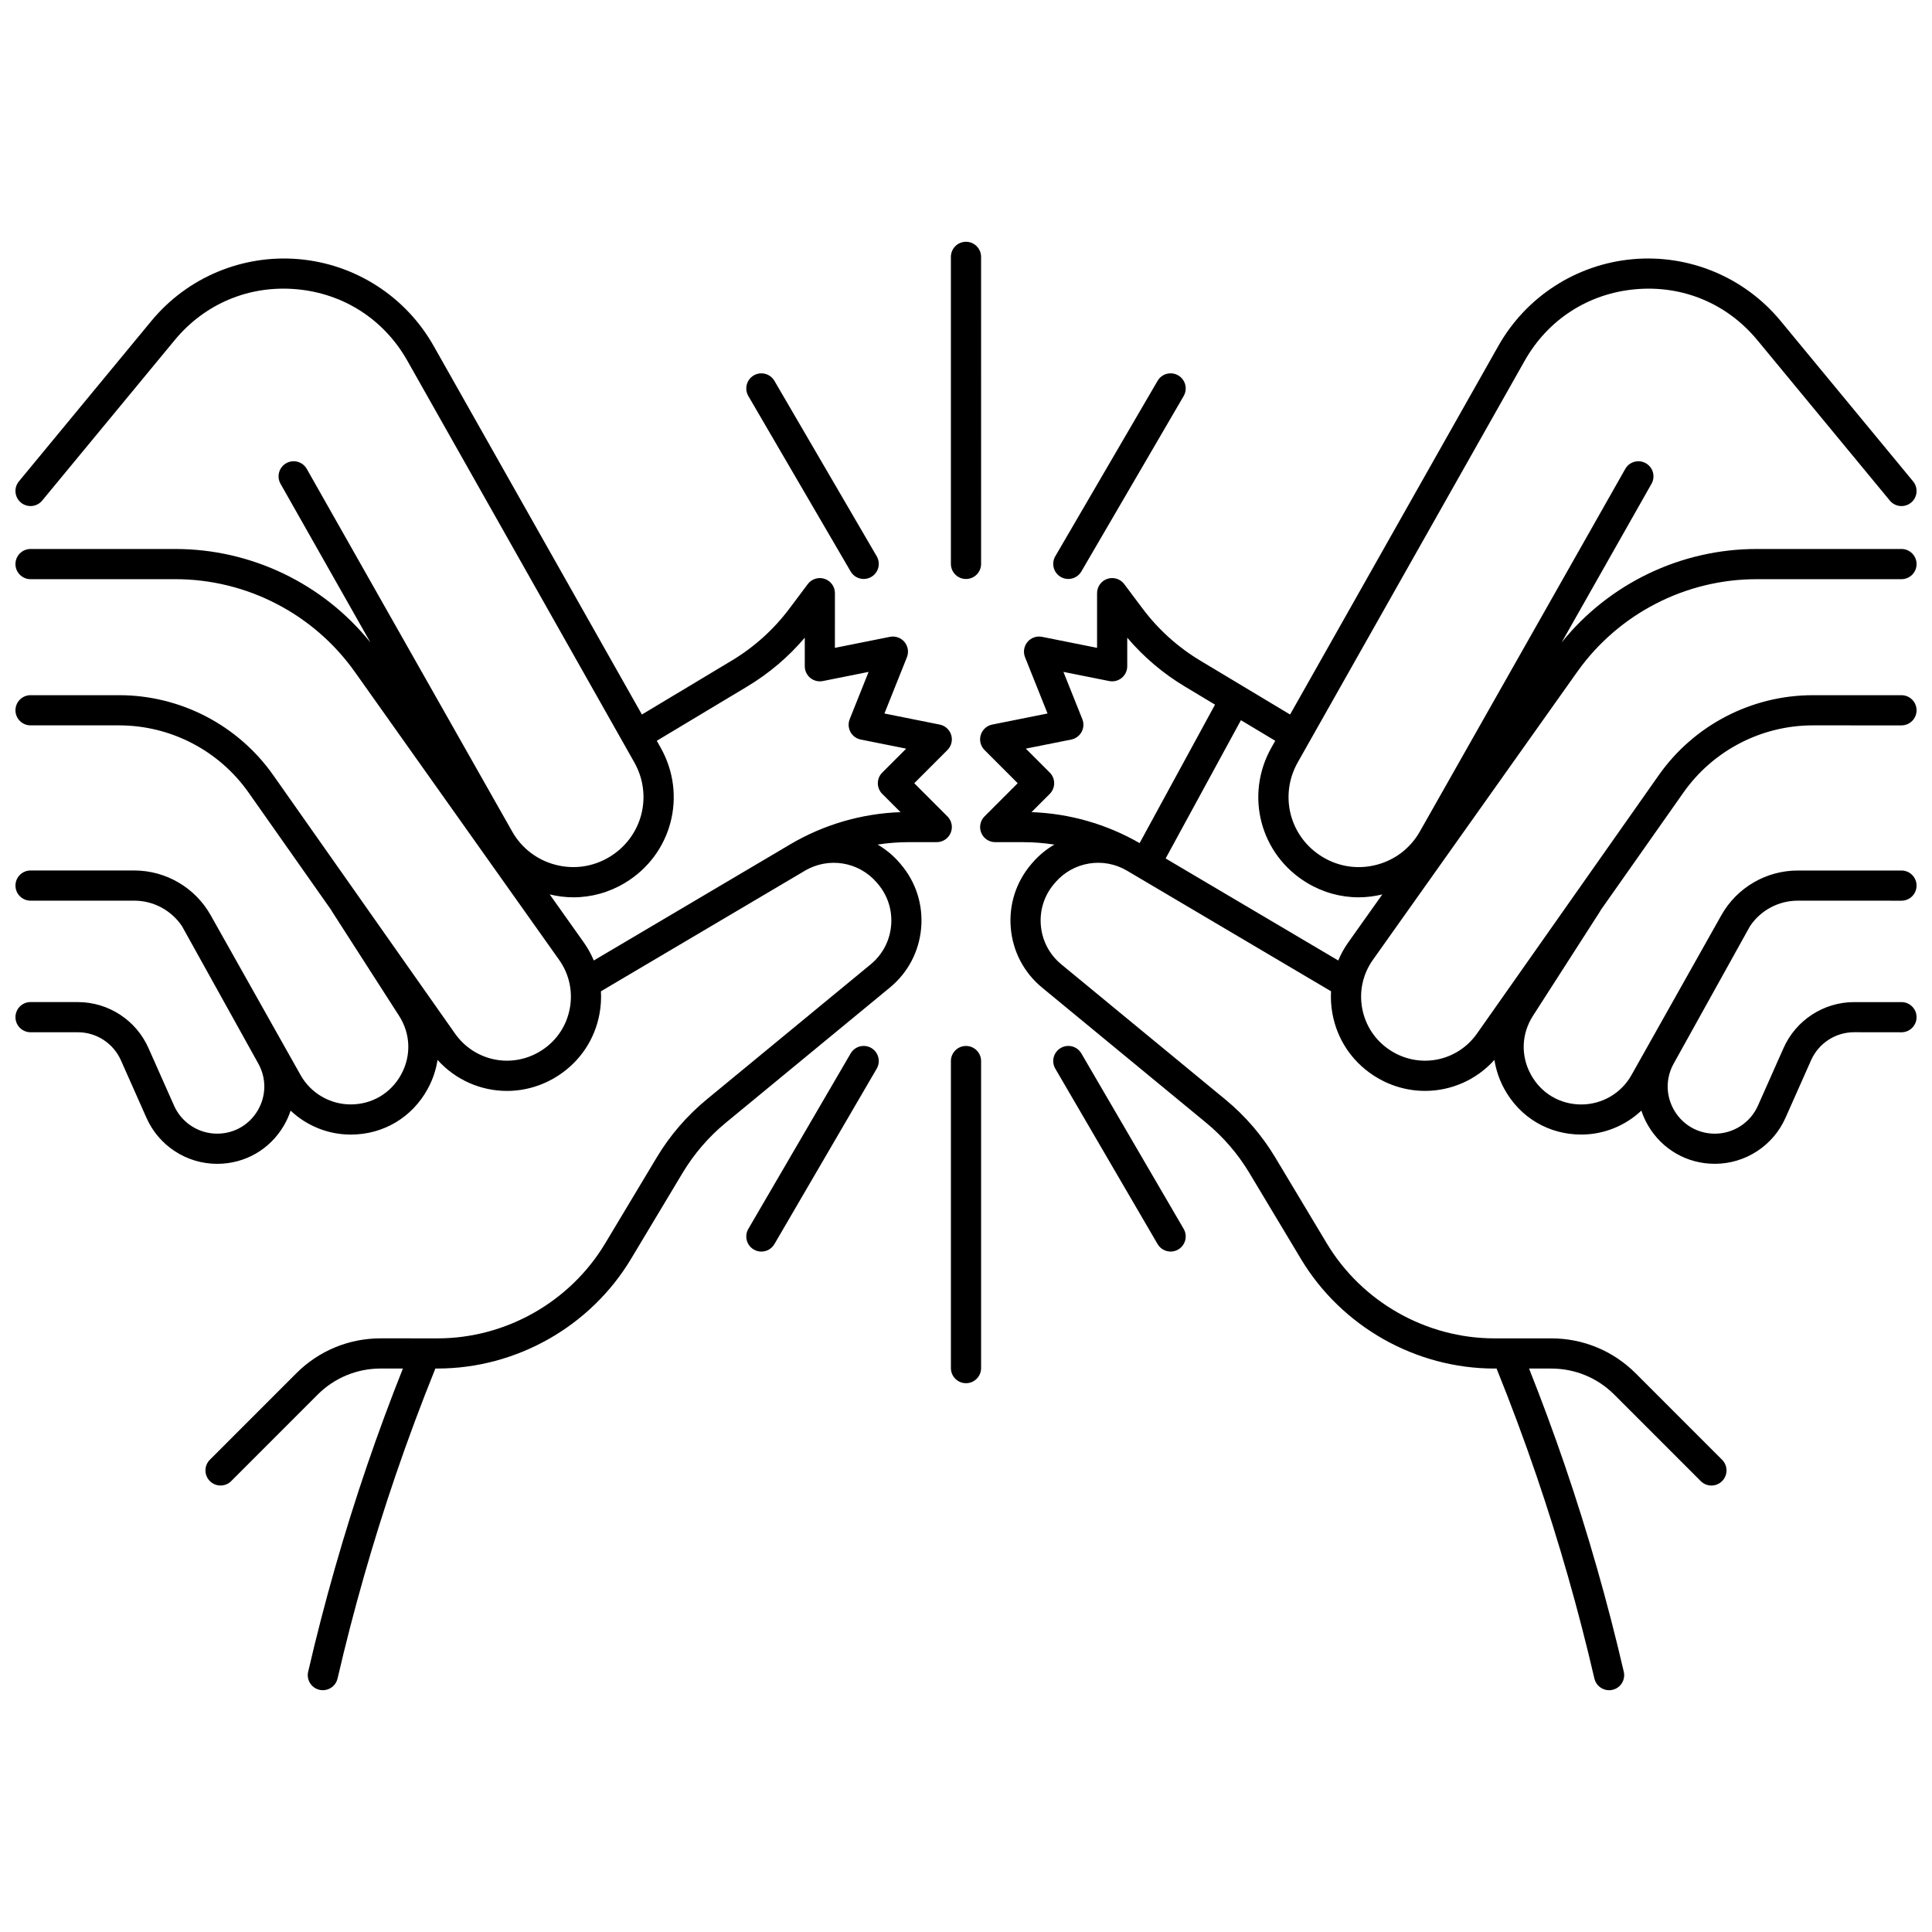
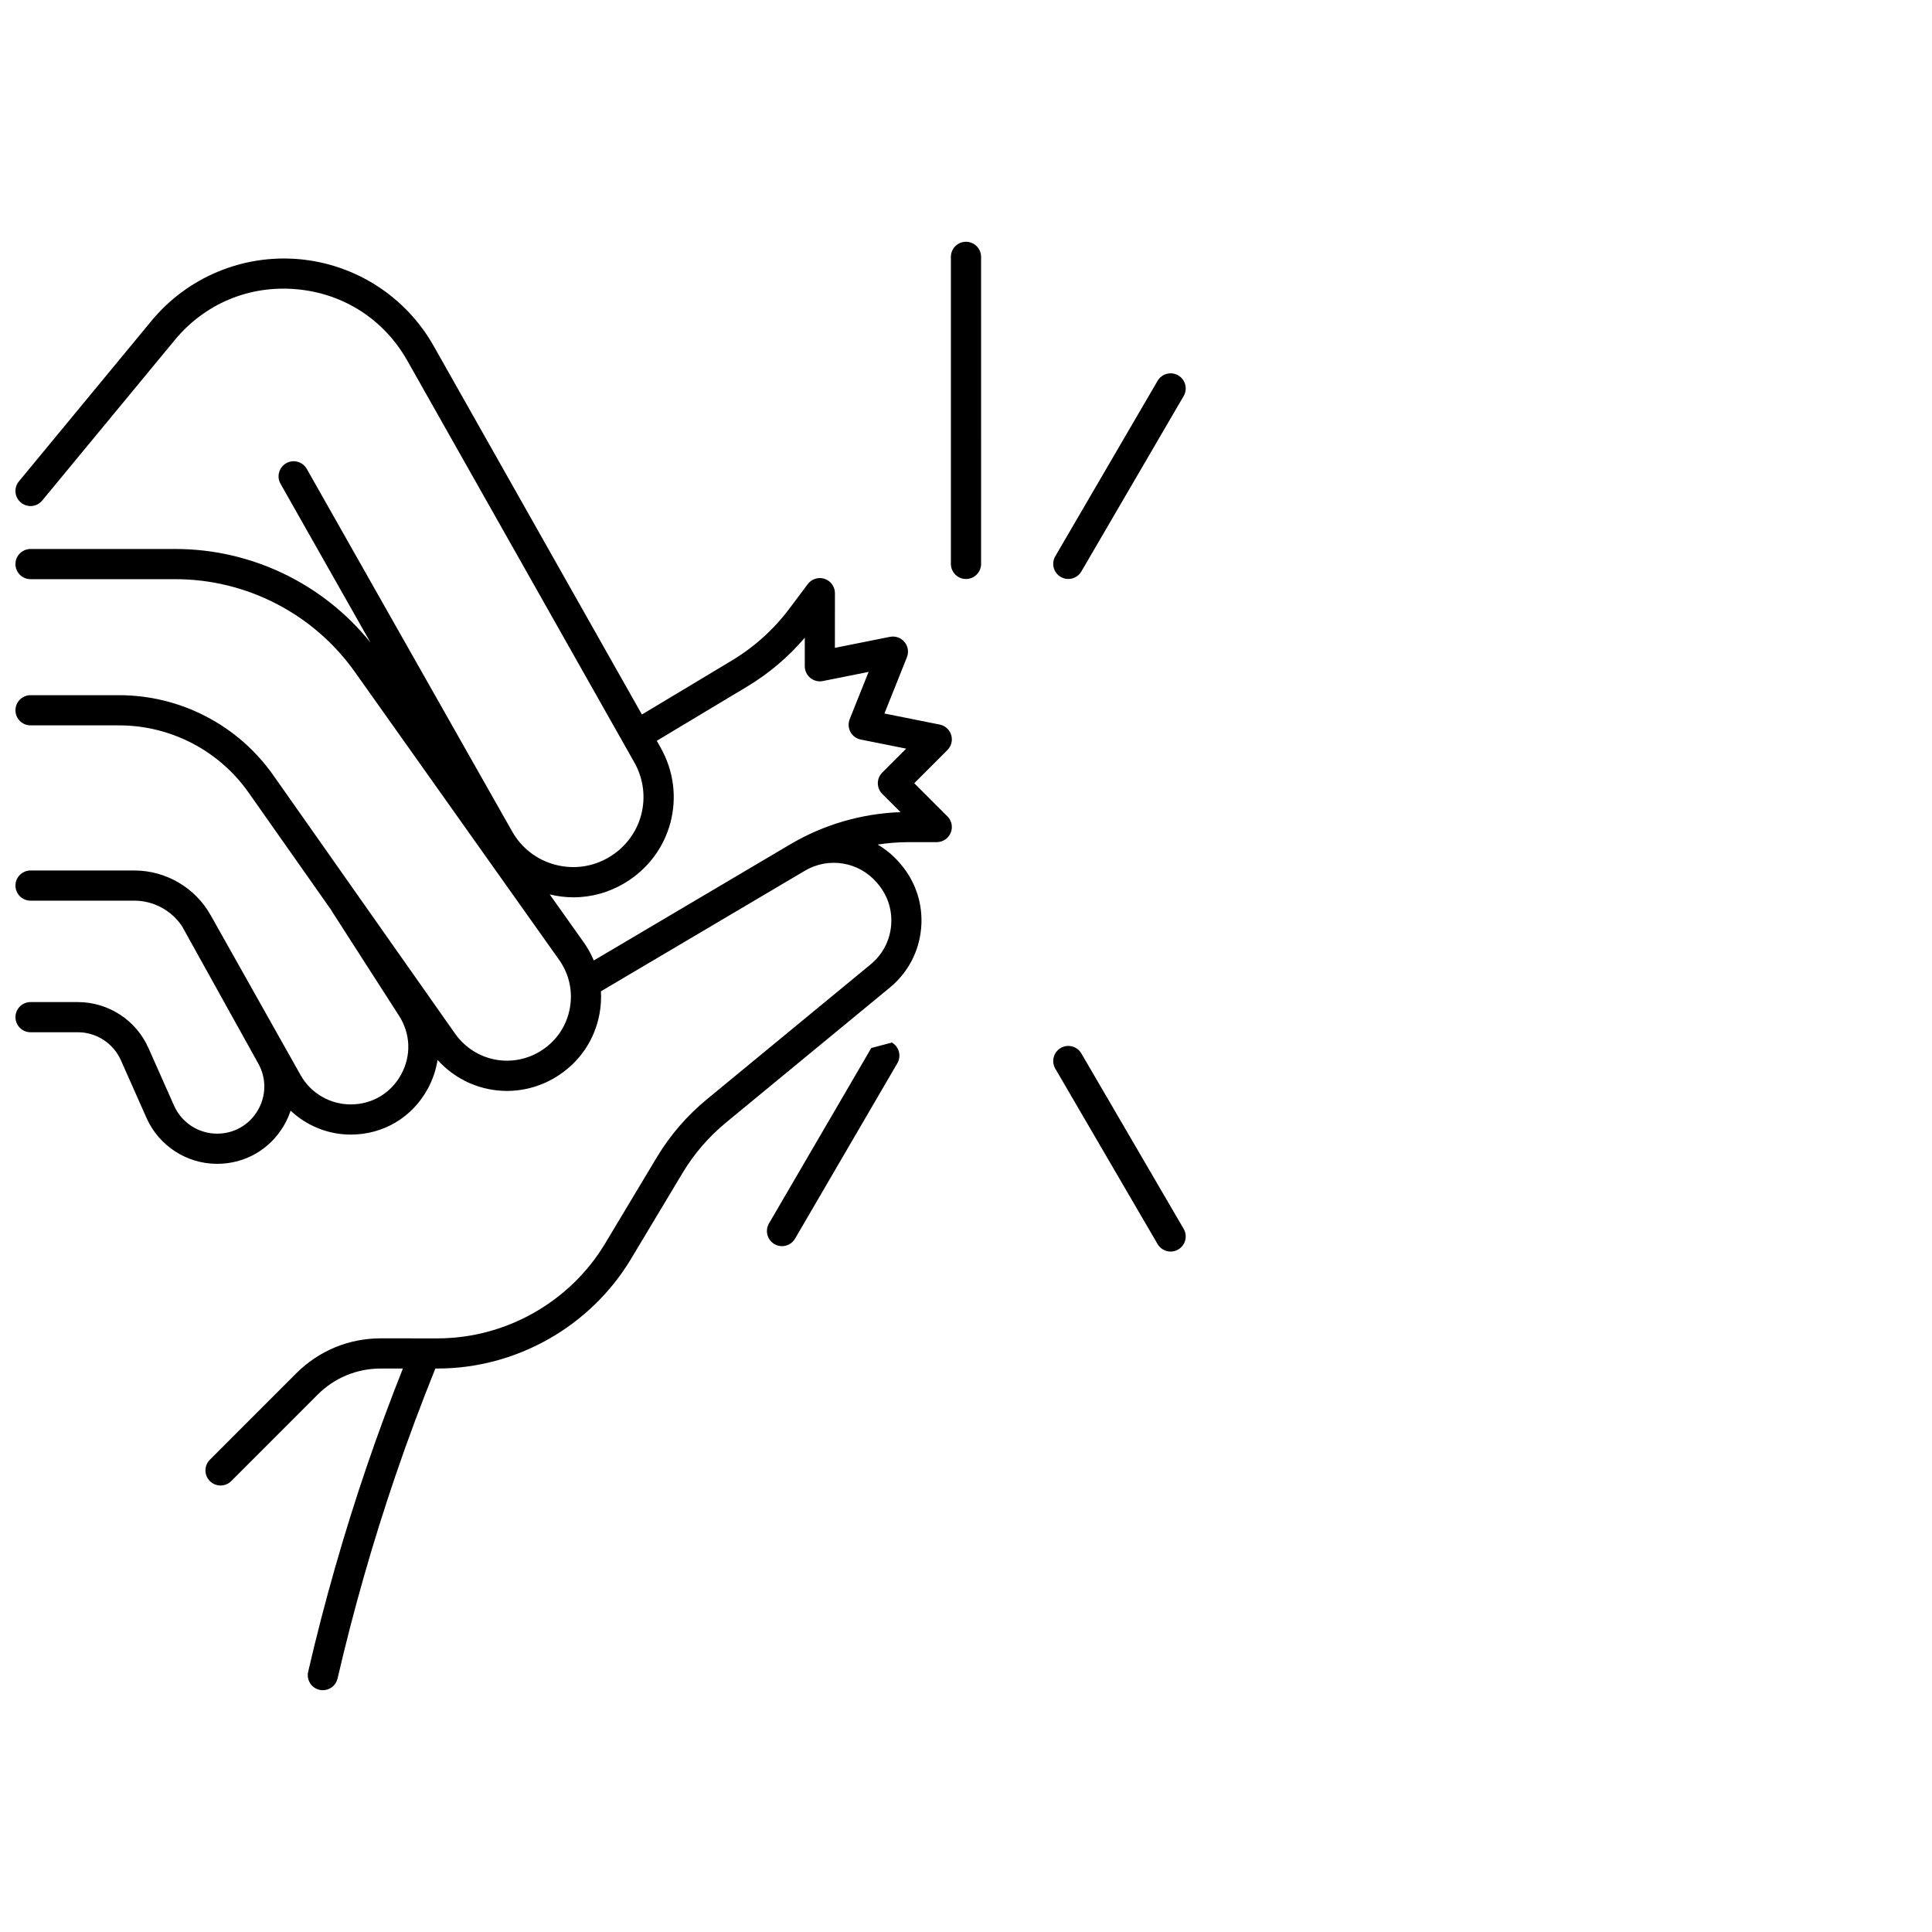
<svg xmlns="http://www.w3.org/2000/svg" width="800px" height="800px" version="1.1" viewBox="144 144 512 512">
  <defs>
    <clipPath id="b">
      <path d="m148.09 212h248.91v380h-248.91z" />
    </clipPath>
    <clipPath id="a">
      <path d="m403 212h248.9v380h-248.9z" />
    </clipPath>
  </defs>
  <g clip-path="url(#b)">
    <path d="m395.08 360.36-8.793-8.797 8.793-8.797c1.043-1.043 1.426-2.574 1-3.984s-1.598-2.473-3.043-2.762l-14.656-2.934 5.961-14.91c0.543-1.363 0.301-2.914-0.641-4.043-0.938-1.129-2.418-1.648-3.859-1.363l-14.586 2.918 0.008-14.496c0-1.723-1.102-3.25-2.734-3.793-1.633-0.547-3.434 0.02-4.465 1.395l-4.828 6.441c-4.195 5.594-9.359 10.254-15.355 13.852l-23.77 14.266-55.203-97.699c-7.383-13.066-20.715-21.652-35.66-22.973-14.941-1.312-29.574 4.801-39.129 16.371l-35.109 42.516c-1.406 1.703-1.164 4.223 0.539 5.629s4.223 1.164 5.629-0.539l35.109-42.512c7.996-9.684 19.758-14.602 32.258-13.5 12.508 1.105 23.223 8.008 29.402 18.941l60.145 106.44c5 8.848 2.09 19.875-6.621 25.102-4.332 2.602-9.41 3.324-14.297 2.039-4.887-1.285-8.953-4.418-11.445-8.816l-54.43-96.086c-1.09-1.922-3.527-2.598-5.449-1.508-1.922 1.09-2.598 3.527-1.508 5.449l23.82 42.051c-12.527-15.578-31.559-24.77-51.676-24.77h-38.391c-2.207 0-4 1.789-4 4 0 2.207 1.789 4 4 4h38.391c18.855 0 36.629 9.184 47.543 24.566l54.141 76.312c2.668 3.762 3.676 8.328 2.836 12.859-0.836 4.535-3.41 8.438-7.246 10.992-7.688 5.129-17.879 3.223-23.195-4.34l-48.145-68.438c-9.34-13.277-24.609-21.207-40.844-21.207h-23.48c-2.207 0-4 1.789-4 4 0 2.207 1.789 4 4 4h23.484c13.633 0 26.457 6.66 34.301 17.812l21.926 31.168c0.047 0.082 0.074 0.168 0.125 0.246l17.824 27.738c3.062 4.766 3.269 10.578 0.555 15.551-2.715 4.969-7.711 7.934-13.371 7.934-5.496 0-10.586-2.977-13.281-7.769l-23.832-42.379c-4.109-7.309-11.867-11.848-20.25-11.848h-27.48c-2.207 0-4 1.789-4 4 0 2.207 1.789 4 4 4h27.484c5.094 0 9.828 2.559 12.641 6.742l20.238 36.441c2.172 3.914 2.113 8.551-0.156 12.406-2.269 3.856-6.293 6.156-10.762 6.156-4.93 0-9.41-2.91-11.414-7.418l-6.789-15.285c-3.285-7.394-10.633-12.168-18.723-12.168l-12.52-0.004c-2.207 0-4 1.789-4 4 0 2.207 1.789 4 4 4h12.527c4.93 0 9.41 2.91 11.414 7.418l6.789 15.285c3.285 7.394 10.633 12.168 18.723 12.168 7.336 0 13.934-3.773 17.656-10.098 0.758-1.285 1.355-2.625 1.812-3.996 4.254 4.008 9.926 6.344 15.93 6.344 8.629 0 16.254-4.523 20.391-12.098 1.344-2.461 2.211-5.055 2.617-7.688 4.832 5.363 11.547 8.215 18.387 8.215 4.754 0 9.574-1.375 13.859-4.234 5.648-3.766 9.438-9.516 10.672-16.191 0.371-2 0.488-4 0.379-5.977l54.062-31.957c6.285-3.715 14.297-2.387 19.047 3.156l0.234 0.273c2.648 3.09 3.914 7.023 3.562 11.082-0.352 4.055-2.277 7.715-5.418 10.305l-43.445 35.789c-5.281 4.352-9.746 9.535-13.266 15.402l-13.652 22.762c-9.309 15.523-26.336 25.168-44.434 25.168l-15.047-0.008c-8.457 0-16.41 3.293-22.391 9.277l-22.887 22.895c-1.562 1.562-1.559 4.094 0 5.656 0.781 0.781 1.805 1.172 2.828 1.172 1.023 0 2.047-0.391 2.828-1.172l22.887-22.895c4.469-4.473 10.414-6.934 16.734-6.934h5.875c-3.367 8.484-6.562 17.105-9.5 25.711-6.094 17.852-11.344 36.234-15.605 54.637-0.5 2.152 0.84 4.301 2.992 4.797 0.305 0.07 0.605 0.105 0.906 0.105 1.816 0 3.465-1.25 3.891-3.098 4.199-18.137 9.375-36.258 15.383-53.859 3.234-9.48 6.781-18.984 10.539-28.293h0.559c20.891 0 40.543-11.133 51.289-29.051l13.652-22.762c3.051-5.086 6.918-9.574 11.492-13.344l43.445-35.793c4.812-3.965 7.762-9.57 8.301-15.781 0.539-6.211-1.398-12.242-5.453-16.973l-0.234-0.273c-1.707-1.992-3.691-3.613-5.848-4.879 2.715-0.418 5.461-0.641 8.223-0.641h7.445c1.617 0 3.074-0.977 3.695-2.469 0.625-1.492 0.281-3.211-0.863-4.356zm-17.273-5.969 4.836 4.836c-10.297 0.363-20.371 3.301-29.219 8.531l-0.191 0.113-51.871 30.664c-0.703-1.672-1.59-3.281-2.664-4.797l-9.016-12.707c2.086 0.504 4.191 0.766 6.285 0.766 4.754 0 9.434-1.289 13.625-3.805 12.457-7.477 16.617-23.242 9.469-35.895l-1.004-1.781 23.949-14.375c5.797-3.481 10.918-7.824 15.27-12.945v7.566c0 1.199 0.535 2.332 1.465 3.094 0.926 0.758 2.144 1.062 3.32 0.828l12.129-2.426-5.008 12.52c-0.441 1.102-0.367 2.344 0.195 3.391 0.566 1.043 1.566 1.785 2.731 2.016l12.043 2.41-6.34 6.344c-1.566 1.559-1.566 4.09-0.004 5.652z" />
  </g>
  <g clip-path="url(#a)">
-     <path d="m568.07 385.46c0.051-0.078 0.082-0.168 0.125-0.25l21.926-31.168c7.848-11.152 20.668-17.812 34.301-17.812l23.488 0.004c2.207 0 4-1.789 4-4 0-2.207-1.789-4-4-4h-23.484c-16.234 0-31.504 7.93-40.844 21.207l-48.145 68.438c-5.32 7.562-15.508 9.469-23.195 4.34-3.832-2.559-6.406-6.461-7.246-10.992-0.84-4.535 0.168-9.102 2.836-12.859l54.141-76.312c10.914-15.383 28.688-24.566 47.543-24.566l38.395-0.004c2.207 0 4-1.789 4-4 0-2.207-1.789-4-4-4h-38.391c-20.117 0-39.148 9.191-51.672 24.773l23.82-42.051c1.09-1.922 0.414-4.363-1.508-5.449-1.922-1.086-4.363-0.414-5.449 1.508l-54.43 96.09c-2.492 4.398-6.555 7.531-11.445 8.816-4.887 1.285-9.965 0.562-14.297-2.039-8.711-5.227-11.621-16.254-6.621-25.102l60.145-106.44c6.18-10.934 16.895-17.84 29.402-18.941 12.508-1.105 24.266 3.816 32.258 13.5l35.109 42.512c1.406 1.703 3.926 1.941 5.629 0.539 1.703-1.406 1.941-3.926 0.539-5.629l-35.117-42.52c-9.555-11.57-24.188-17.688-39.129-16.371-14.949 1.32-28.281 9.906-35.664 22.973l-55.203 97.699-23.77-14.266c-5.996-3.598-11.16-8.258-15.355-13.855l-4.828-6.441c-1.031-1.379-2.832-1.938-4.465-1.395-1.633 0.543-2.734 2.07-2.734 3.793v14.496l-14.586-2.918c-1.441-0.289-2.918 0.234-3.859 1.363-0.938 1.129-1.184 2.68-0.641 4.043l5.961 14.91-14.656 2.934c-1.445 0.289-2.613 1.352-3.043 2.762s-0.043 2.941 1 3.984l8.793 8.797-8.793 8.797c-1.145 1.145-1.484 2.863-0.867 4.356 0.617 1.492 2.078 2.469 3.695 2.469h7.445c2.762 0 5.512 0.223 8.227 0.641-2.156 1.266-4.144 2.887-5.852 4.879l-0.23 0.27c-4.059 4.734-5.996 10.766-5.457 16.977 0.539 6.211 3.488 11.816 8.301 15.781l43.445 35.793c4.578 3.769 8.441 8.258 11.492 13.344l13.652 22.762c10.746 17.918 30.402 29.051 51.289 29.051h0.559c3.758 9.309 7.305 18.816 10.539 28.293 6.008 17.598 11.184 35.719 15.383 53.859 0.43 1.848 2.074 3.098 3.891 3.098 0.301 0 0.602-0.035 0.906-0.105 2.152-0.496 3.492-2.644 2.992-4.797-4.262-18.398-9.512-36.781-15.605-54.637-2.938-8.602-6.129-17.223-9.496-25.711h5.875c6.32 0 12.266 2.465 16.734 6.934l22.887 22.895c0.781 0.781 1.805 1.172 2.828 1.172 1.023 0 2.047-0.391 2.828-1.172 1.562-1.562 1.562-4.094 0-5.656l-22.887-22.895c-5.981-5.981-13.934-9.277-22.391-9.277h-15.043c-18.098 0-35.121-9.641-44.434-25.168l-13.652-22.762c-3.519-5.871-7.984-11.051-13.266-15.402l-43.445-35.793c-3.141-2.59-5.066-6.246-5.418-10.305-0.352-4.055 0.914-7.992 3.562-11.082l0.23-0.27c4.75-5.543 12.762-6.875 19.047-3.156l54.062 31.953c-0.109 1.973 0.012 3.977 0.379 5.977 1.234 6.676 5.023 12.426 10.672 16.191 4.289 2.859 9.105 4.234 13.863 4.234 6.84 0 13.555-2.848 18.387-8.215 0.406 2.633 1.273 5.227 2.617 7.688 4.137 7.574 11.758 12.098 20.391 12.098 6.004 0 11.68-2.34 15.93-6.344 0.457 1.371 1.055 2.711 1.812 3.996 3.719 6.32 10.32 10.098 17.656 10.098 8.086 0 15.434-4.777 18.723-12.168l6.789-15.285c2.004-4.508 6.484-7.418 11.414-7.418l12.539 0.016c2.207 0 4-1.789 4-4 0-2.207-1.789-4-4-4h-12.527c-8.086 0-15.434 4.777-18.723 12.168l-6.789 15.285c-2.004 4.508-6.484 7.418-11.414 7.418-4.469 0-8.492-2.301-10.762-6.156-2.269-3.856-2.328-8.496-0.156-12.406l20.242-36.449c2.812-4.184 7.551-6.738 12.641-6.738l27.488 0.008c2.207 0 4-1.789 4-4 0-2.207-1.789-4-4-4h-27.484c-8.383 0-16.141 4.539-20.25 11.848l-23.832 42.383c-2.695 4.793-7.781 7.769-13.281 7.769-5.66 0-10.66-2.969-13.371-7.934-2.715-4.973-2.508-10.785 0.555-15.551zm-150.71-26.234 4.836-4.836c1.562-1.562 1.562-4.094 0-5.652l-6.34-6.344 12.043-2.41c1.164-0.234 2.164-0.973 2.731-2.016s0.637-2.285 0.195-3.391l-5.008-12.52 12.129 2.426c1.176 0.234 2.391-0.07 3.32-0.828 0.926-0.758 1.465-1.895 1.465-3.094v-7.566c4.352 5.121 9.473 9.465 15.27 12.945l7.992 4.797-19.984 36.695c-8.738-5.031-18.582-7.852-28.648-8.207zm83.949 34.512c-1.078 1.516-1.961 3.125-2.664 4.797l-45.738-27.035 19.953-36.641 9.094 5.457-1.004 1.781c-7.148 12.652-2.988 28.418 9.469 35.895 4.191 2.516 8.871 3.805 13.625 3.805 2.094 0 4.199-0.262 6.285-0.766z" />
-   </g>
+     </g>
  <path d="m400 297.44c2.207 0 4-1.789 4-4l-0.004-81.367c0-2.207-1.789-4-4-4-2.207 0-4 1.789-4 4v81.371c0.004 2.207 1.793 3.996 4.004 3.996z" />
  <path d="m425.1 296.89c0.633 0.371 1.328 0.543 2.012 0.543 1.375 0 2.715-0.711 3.457-1.984l27.113-46.496c1.113-1.91 0.469-4.356-1.441-5.469-1.906-1.113-4.356-0.469-5.469 1.441l-27.113 46.496c-1.109 1.906-0.465 4.356 1.441 5.469z" />
-   <path d="m369.43 295.45c0.742 1.273 2.082 1.984 3.457 1.984 0.684 0 1.375-0.176 2.012-0.543 1.906-1.113 2.551-3.562 1.441-5.469l-27.113-46.496c-1.113-1.906-3.559-2.551-5.469-1.441-1.906 1.113-2.551 3.562-1.441 5.469z" />
-   <path d="m400 421.19c-2.207 0-4 1.789-4 4v81.371c0 2.207 1.789 4 4 4 2.207 0 4-1.789 4-4v-81.371c-0.004-2.211-1.793-4-4-4z" />
  <path d="m430.57 423.17c-1.113-1.91-3.559-2.555-5.469-1.441-1.906 1.113-2.551 3.562-1.441 5.469l27.113 46.496c0.742 1.273 2.082 1.984 3.457 1.984 0.684 0 1.375-0.176 2.012-0.547 1.906-1.113 2.551-3.562 1.441-5.469z" />
-   <path d="m374.9 421.73c-1.906-1.113-4.356-0.469-5.469 1.441l-27.113 46.496c-1.113 1.906-0.469 4.356 1.441 5.469 0.633 0.371 1.328 0.547 2.012 0.547 1.375 0 2.715-0.711 3.457-1.984l27.113-46.496c1.109-1.91 0.465-4.359-1.441-5.473z" />
+   <path d="m374.9 421.73l-27.113 46.496c-1.113 1.906-0.469 4.356 1.441 5.469 0.633 0.371 1.328 0.547 2.012 0.547 1.375 0 2.715-0.711 3.457-1.984l27.113-46.496c1.109-1.91 0.465-4.359-1.441-5.473z" />
</svg>